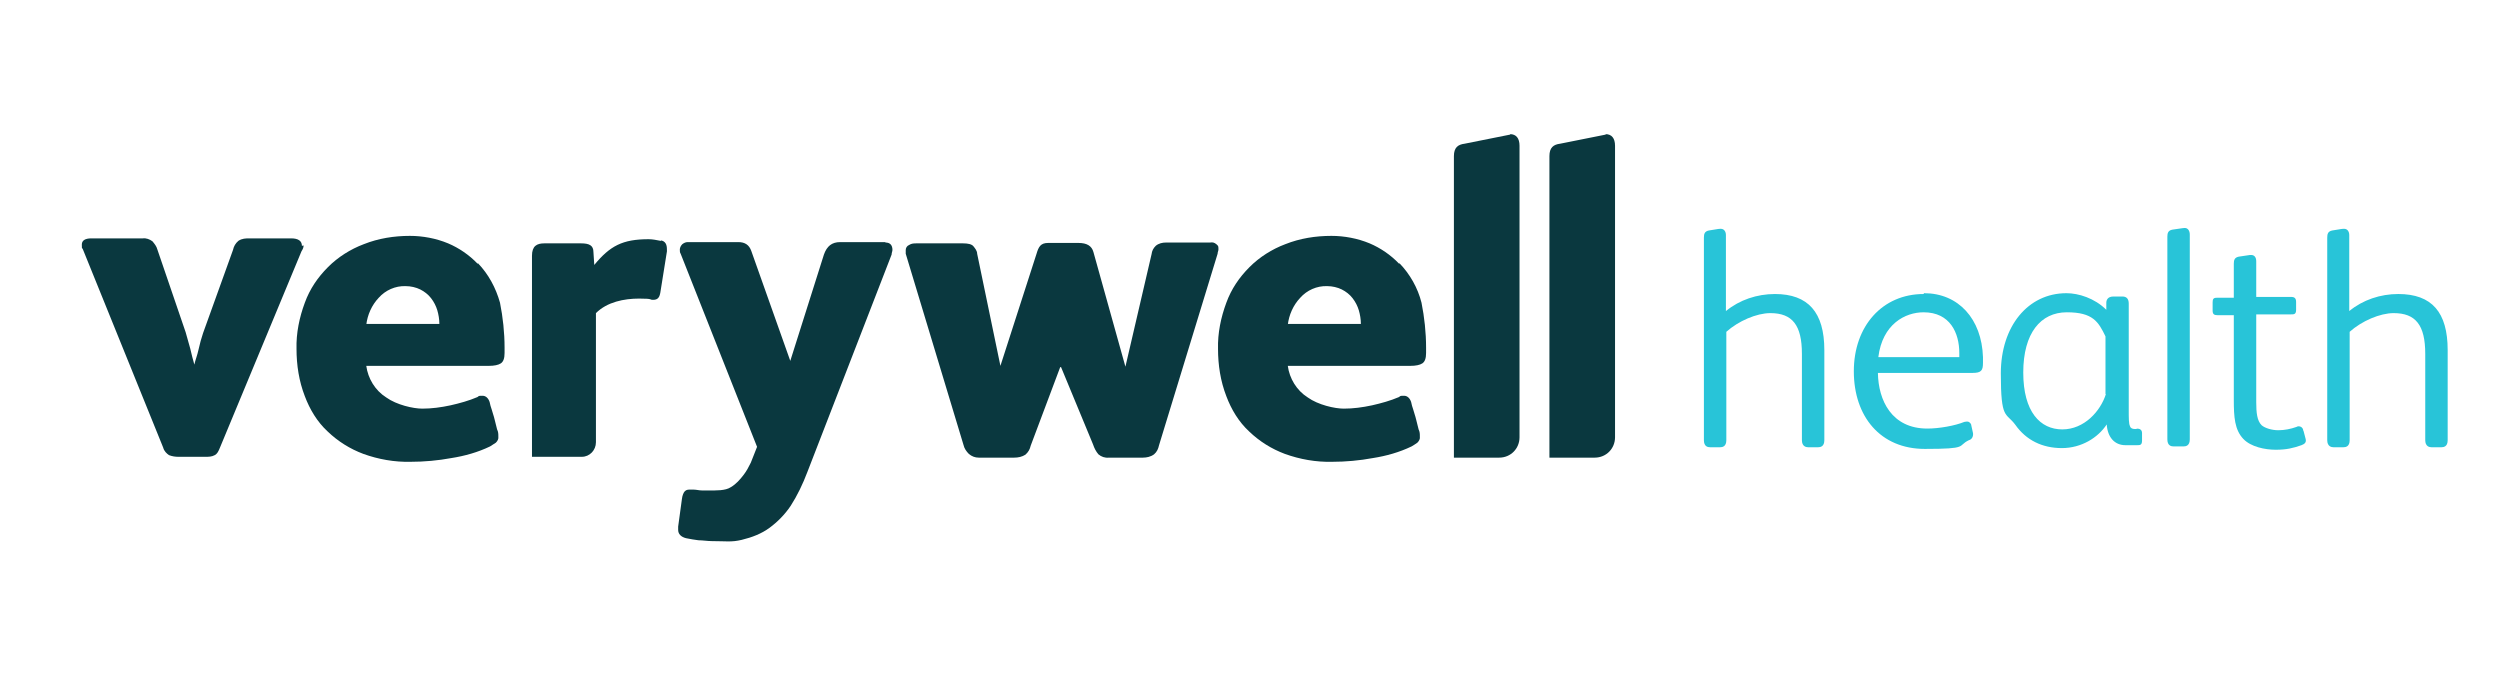
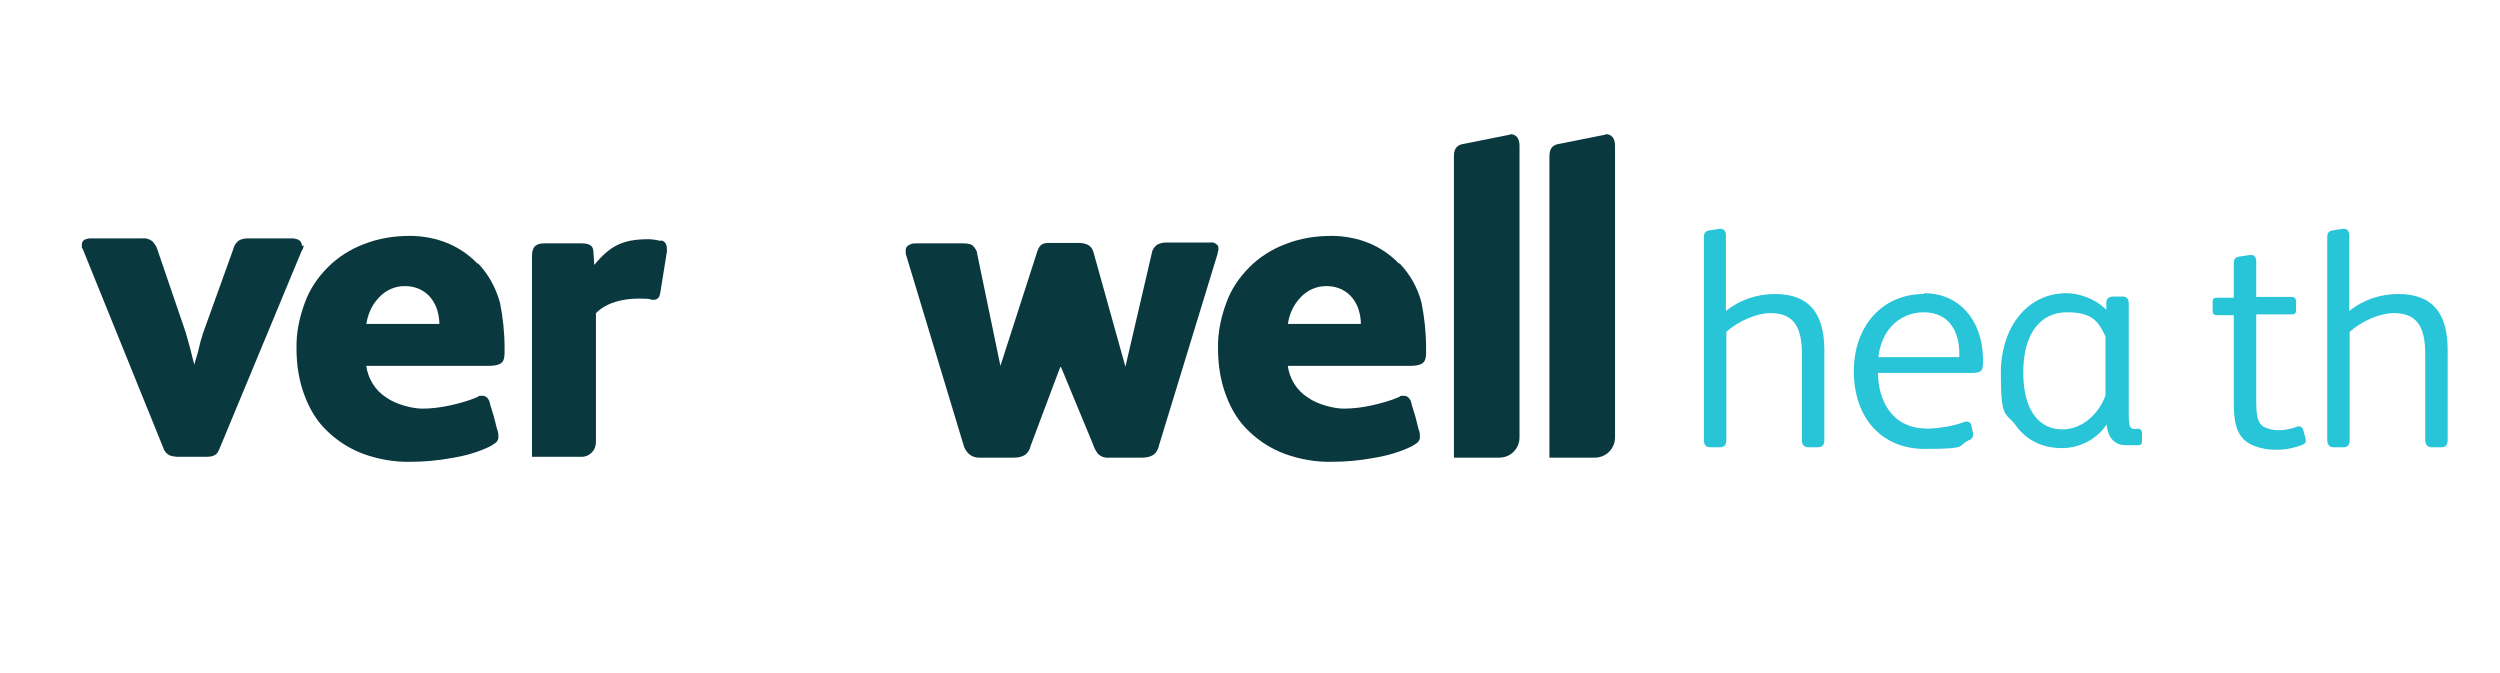
<svg xmlns="http://www.w3.org/2000/svg" viewBox="0 0 602 162" version="1.1" id="Camada_1">
  <defs>
    <style>
      .st0 {
        fill: #28c4d8;
      }

      .st1 {
        fill: #0a383f;
      }
    </style>
  </defs>
  <path d="M72.7,59.2c0-1.2-.9-1.8-2.6-1.8h-10c-.9,0-1.8,0-2.7.6-.7.6-1.1,1.3-1.3,2.2l-7.2,20c-.4,1.2-.8,2.6-1.1,4s-.8,2.6-1,3.6h0c-.3-1.1-.7-2.5-1-3.9-.4-1.4-.8-2.8-1.1-3.9l-6.8-19.9c-.2-.8-.7-1.4-1.2-2-.7-.5-1.5-.8-2.3-.7h-12.4c-1.5,0-2.3.5-2.3,1.5s0,.8.2,1l19.4,47.9c.2.8.8,1.4,1.4,1.8.8.3,1.5.4,2.3.4h6.4c.8,0,1.6,0,2.3-.4.6-.3.9-.9,1.3-1.9l19.6-47.2c.4-.6.5-1,.5-1.4Z" class="st1" />
  <path d="M115,63.5c-2-2.1-4.5-3.8-7.1-4.9-2.9-1.2-6.1-1.8-9.2-1.8-3.8,0-7.6.6-11.1,2-3.2,1.2-6.2,3.1-8.6,5.5-2.5,2.5-4.4,5.3-5.6,8.6-1.3,3.5-2.1,7.3-2,11.1,0,3.9.6,7.8,2,11.4,1.2,3.2,3,6.2,5.5,8.5,2.5,2.4,5.4,4.2,8.6,5.4,3.6,1.3,7.5,2,11.4,1.9,3.2,0,6.6-.3,9.8-.9,3.2-.5,6.4-1.4,9.3-2.8.5-.3.9-.6,1.4-.9.4-.4.7-.9.6-1.5,0-.6,0-1.1-.3-1.7-.2-.8-.4-1.5-.6-2.4s-.5-1.6-.7-2.4c-.2-.6-.4-1.2-.5-1.8-.3-.9-.9-1.5-1.7-1.5s-.9,0-1.2.3c-2.1.9-4.3,1.5-6.5,2-2.3.5-4.6.8-6.8.8s-6.2-.9-8.7-2.7c-2.7-1.7-4.4-4.6-4.8-7.6h29.5c1.3,0,2.3-.2,2.9-.6s.9-1.2.9-2.5v-1.3c0-3.6-.4-7.3-1.1-10.8-1-3.6-2.8-6.9-5.3-9.5ZM88.2,78.2c.3-2.4,1.3-4.7,3-6.5,1.6-1.8,4-2.9,6.5-2.8,1.2,0,2.5.3,3.5.8s1.9,1.2,2.6,2.1c.7.9,1.2,1.9,1.5,2.9.3,1,.5,2.2.5,3.3h-17.6Z" class="st1" />
-   <path d="M213.2,58.3h-10.9c-2,0-3.2,1-3.9,3l-8.1,25.6-9.4-26.5c-.5-1.4-1.5-2.1-3.1-2.1h-12.2c-.5,0-.9.2-1.3.5-.4.4-.6.9-.6,1.3s0,.7.2,1l18.4,46.5-1.5,3.8c-.5,1-1,2-1.7,2.9-.9,1.2-1.9,2.3-3.1,3-1.3.9-3.7.8-5.2.8s-1.2,0-1.8,0c-.7,0-1.3-.2-2-.2h-.8c-.5,0-.9,0-1.3.4-.3.3-.6,1-.7,1.9l-.9,6.6c0,.3,0,.5,0,.8,0,1,.7,1.7,1.9,2,1,.2,2.1.4,3,.5,1,0,2.2.2,3.2.2,3.4,0,4.7.3,7.2-.3,2.5-.6,4.8-1.5,6.7-2.9s3.7-3.2,5.1-5.3c1.6-2.5,2.9-5.2,4-8.1l20.3-52.4c0-.4.2-.8.2-1.1,0-1.1-.5-1.8-1.7-1.8Z" class="st1" />
  <path d="M363.7,32.4l-11,2.2c-1.6.2-2.6.9-2.6,3v72.6h10.9c2.8,0,4.9-2.2,4.9-4.9V35.1c0-1.8-.8-2.8-2.3-2.8Z" class="st1" />
  <path d="M386.7,32.4l-11,2.2c-1.6.2-2.6.9-2.6,3v72.6h10.9c2.8,0,4.9-2.2,4.9-4.9V35.1c0-1.8-.8-2.8-2.3-2.8Z" class="st1" />
  <path d="M292.9,58.8c-.5-.4-.9-.5-1.5-.4h-10.6c-.9,0-1.8.2-2.5.8-.6.6-.9,1.2-1,2l-6.3,27.1h0l-7.7-27.6c-.4-1.5-1.6-2.2-3.6-2.2h-7.3c-1.8,0-2.3.9-2.8,2.6l-8.7,27h0l-5.6-27c0-.7-.5-1.3-.9-1.8s-1.3-.7-2.5-.7h-11.1c-.7,0-1.3,0-1.9.4-.5.2-.8.7-.8,1.2s0,.6,0,.9l13.9,46c.2.9.7,1.6,1.3,2.2.7.6,1.5.9,2.4.9h8.5c1,0,1.9-.2,2.7-.7.7-.6,1.1-1.3,1.3-2.2l7.1-18.9h.2l7.7,18.6c.3.9.7,1.7,1.3,2.4.7.6,1.6.9,2.5.8h8.2c.9,0,1.9-.2,2.7-.8.7-.6,1-1.3,1.2-2.2l14.1-46.1c0-.4.2-.7.2-1,0-.6,0-.9-.3-1.1Z" class="st1" />
  <path d="M336.9,63.5c-2-2.1-4.5-3.8-7.1-4.9-2.9-1.2-6.1-1.8-9.2-1.8-3.8,0-7.6.6-11.1,2-3.2,1.2-6.2,3.1-8.6,5.5-2.5,2.5-4.4,5.3-5.6,8.6-1.3,3.5-2.1,7.3-2,11.1,0,3.9.6,7.8,2,11.4,1.2,3.2,3,6.2,5.5,8.5,2.5,2.4,5.4,4.2,8.6,5.4,3.6,1.3,7.5,2,11.4,1.9,3.2,0,6.6-.3,9.8-.9,3.2-.5,6.4-1.4,9.3-2.8.5-.3,1-.6,1.4-.9.4-.4.7-.9.6-1.5,0-.6,0-1.1-.3-1.7-.2-.8-.4-1.5-.6-2.4s-.5-1.6-.7-2.4c-.2-.6-.4-1.2-.5-1.8-.3-.9-.9-1.5-1.7-1.5s-.9,0-1.2.3c-2.1.9-4.3,1.5-6.5,2-2.3.5-4.6.8-6.8.8s-6.2-.9-8.7-2.7c-2.7-1.7-4.4-4.6-4.8-7.6h29.5c1.3,0,2.3-.2,2.9-.6.6-.4.9-1.2.9-2.5v-1.3c0-3.6-.4-7.3-1.1-10.8-.9-3.6-2.8-6.9-5.3-9.5ZM310.1,78.2c.3-2.4,1.3-4.7,3-6.5,1.6-1.8,4-2.9,6.5-2.8,1.2,0,2.5.3,3.5.8s1.9,1.2,2.6,2.1c.7.9,1.2,1.9,1.5,2.9.3,1,.5,2.2.5,3.3h-17.6Z" class="st1" />
  <path d="M159.1,58c-1-.2-2-.4-2.9-.4-6.3,0-9.3,1.6-13.1,6.2l-.2-3.1c0-1.6-1-2.1-3-2.1h-8.8c-1.8,0-3,.6-3,3v48.4h12c1.9,0,3.4-1.6,3.4-3.5v-31.1c2.7-2.7,6.8-3.5,10.4-3.5s2.3.3,3.4.3,1.5-.6,1.7-1.7l1.6-10c0-1.1,0-2.2-1.3-2.6Z" class="st1" />
  <path d="M427.4,70.8c-4.3,0-8.5,1.4-11.8,4.1v-18.3c0-.9-.5-1.5-1.2-1.5s-.3,0-2.9.4c-1,.2-1.2.8-1.2,1.7v48.8c0,1.5.9,1.7,1.5,1.7h2.4c.6,0,1.5-.2,1.5-1.7v-26.1c2.9-2.6,7.3-4.5,10.6-4.5,5.3,0,7.6,2.9,7.6,9.8v20.8c0,1.5,1,1.7,1.5,1.7h2.4c.6,0,1.5-.2,1.5-1.7v-21.7c0-9.1-3.9-13.5-11.9-13.5Z" class="st0" />
  <path d="M463.2,70.8c-9.9,0-16.8,7.7-16.8,18.6s6.4,18.7,17.1,18.7,7.7-.7,10.6-2.1c.8-.2,1.1-1,1-1.7h0c0,0-.4-1.8-.4-1.8,0-.4-.3-.7-.6-.9-.4-.2-.9,0-1.1,0-2.2.9-6,1.6-8.9,1.6-8.6,0-11.8-6.8-11.9-13.4h22.8c2.1,0,2.5-.6,2.5-2.4v-1.4c-.3-9.2-5.9-15.4-14.2-15.4ZM471.8,86h-19.5c1-8,6.5-10.8,10.9-10.8,6.4,0,8.6,5,8.6,9.8,0,.3,0,.7,0,1Z" class="st0" />
  <path d="M514.5,103.3h-.5c-.5,0-1-.2-1.1-.7-.3-.5-.3-2-.3-3.8v-25.7c0-1.1-.5-1.7-1.5-1.7h-2.2c-1.4,0-1.7.9-1.7,1.5v1.7c-2.8-2.8-6.7-4-9.6-4-9.3,0-15.8,8-15.8,19.3s1.2,9.3,3.5,12.4c2.6,3.7,6.5,5.6,11.2,5.6s8.7-2.5,10.8-5.7c.2,3.1,1.9,5,4.5,5h2.8c.7,0,1.2,0,1.2-1.1v-1.8c0-.8-.5-1.1-1.3-1.1ZM507.1,94.9c-1.3,4.1-5.2,8.5-10.5,8.5s-9.4-4.2-9.4-13.7,4.2-14.5,10.5-14.5,7.6,2.3,9.3,5.8v13.9h0Z" class="st0" />
-   <path d="M526,54.9c0,0-.3,0-2.9.4-1,.2-1.2.8-1.2,1.7v48.8c0,1.5.9,1.7,1.5,1.7h2.4c.6,0,1.5-.2,1.5-1.7v-49.3c0-1-.5-1.6-1.2-1.6Z" class="st0" />
  <path d="M554.6,103.6c0-.3-.2-.6-.5-.8-.4-.2-.8-.2-1.1,0-1.4.5-2.9.8-4.4.8s-3.2-.5-4-1.2c-1.1-1.1-1.3-3-1.3-5.6v-21.1h8.4c.7,0,1.2,0,1.2-1.1v-1.9c0-.9-.4-1.2-1.2-1.2h-8.4v-8.6c0-1-.5-1.5-1.2-1.5h-.3l-2.7.4c-1,.2-1.2.8-1.2,1.7v8.2h-4.1c-.8,0-1,.3-1,1.1v2c0,.9.4,1.1,1.2,1.1h3.9v20.4c0,4.1.2,7.2,2.3,9.4,1.8,1.9,5.2,2.6,7.8,2.6s4.2-.4,6.2-1.1c.8-.3,1.2-.7,1-1.5l-.5-1.9Z" class="st0" />
  <path d="M577.5,70.8c-4.3,0-8.5,1.4-11.8,4.1v-18.3c0-.9-.5-1.5-1.2-1.5s-.3,0-2.9.4c-1,.2-1.2.8-1.2,1.7v48.8c0,1.5,1,1.7,1.5,1.7h2.4c.6,0,1.5-.2,1.5-1.7v-26.1c2.9-2.6,7.3-4.5,10.6-4.5,5.3,0,7.6,2.9,7.6,9.8v20.8c0,1.5,1,1.7,1.5,1.7h2.4c.6,0,1.5-.2,1.5-1.7v-21.7c0-9.1-3.8-13.5-11.9-13.5Z" class="st0" />
</svg>